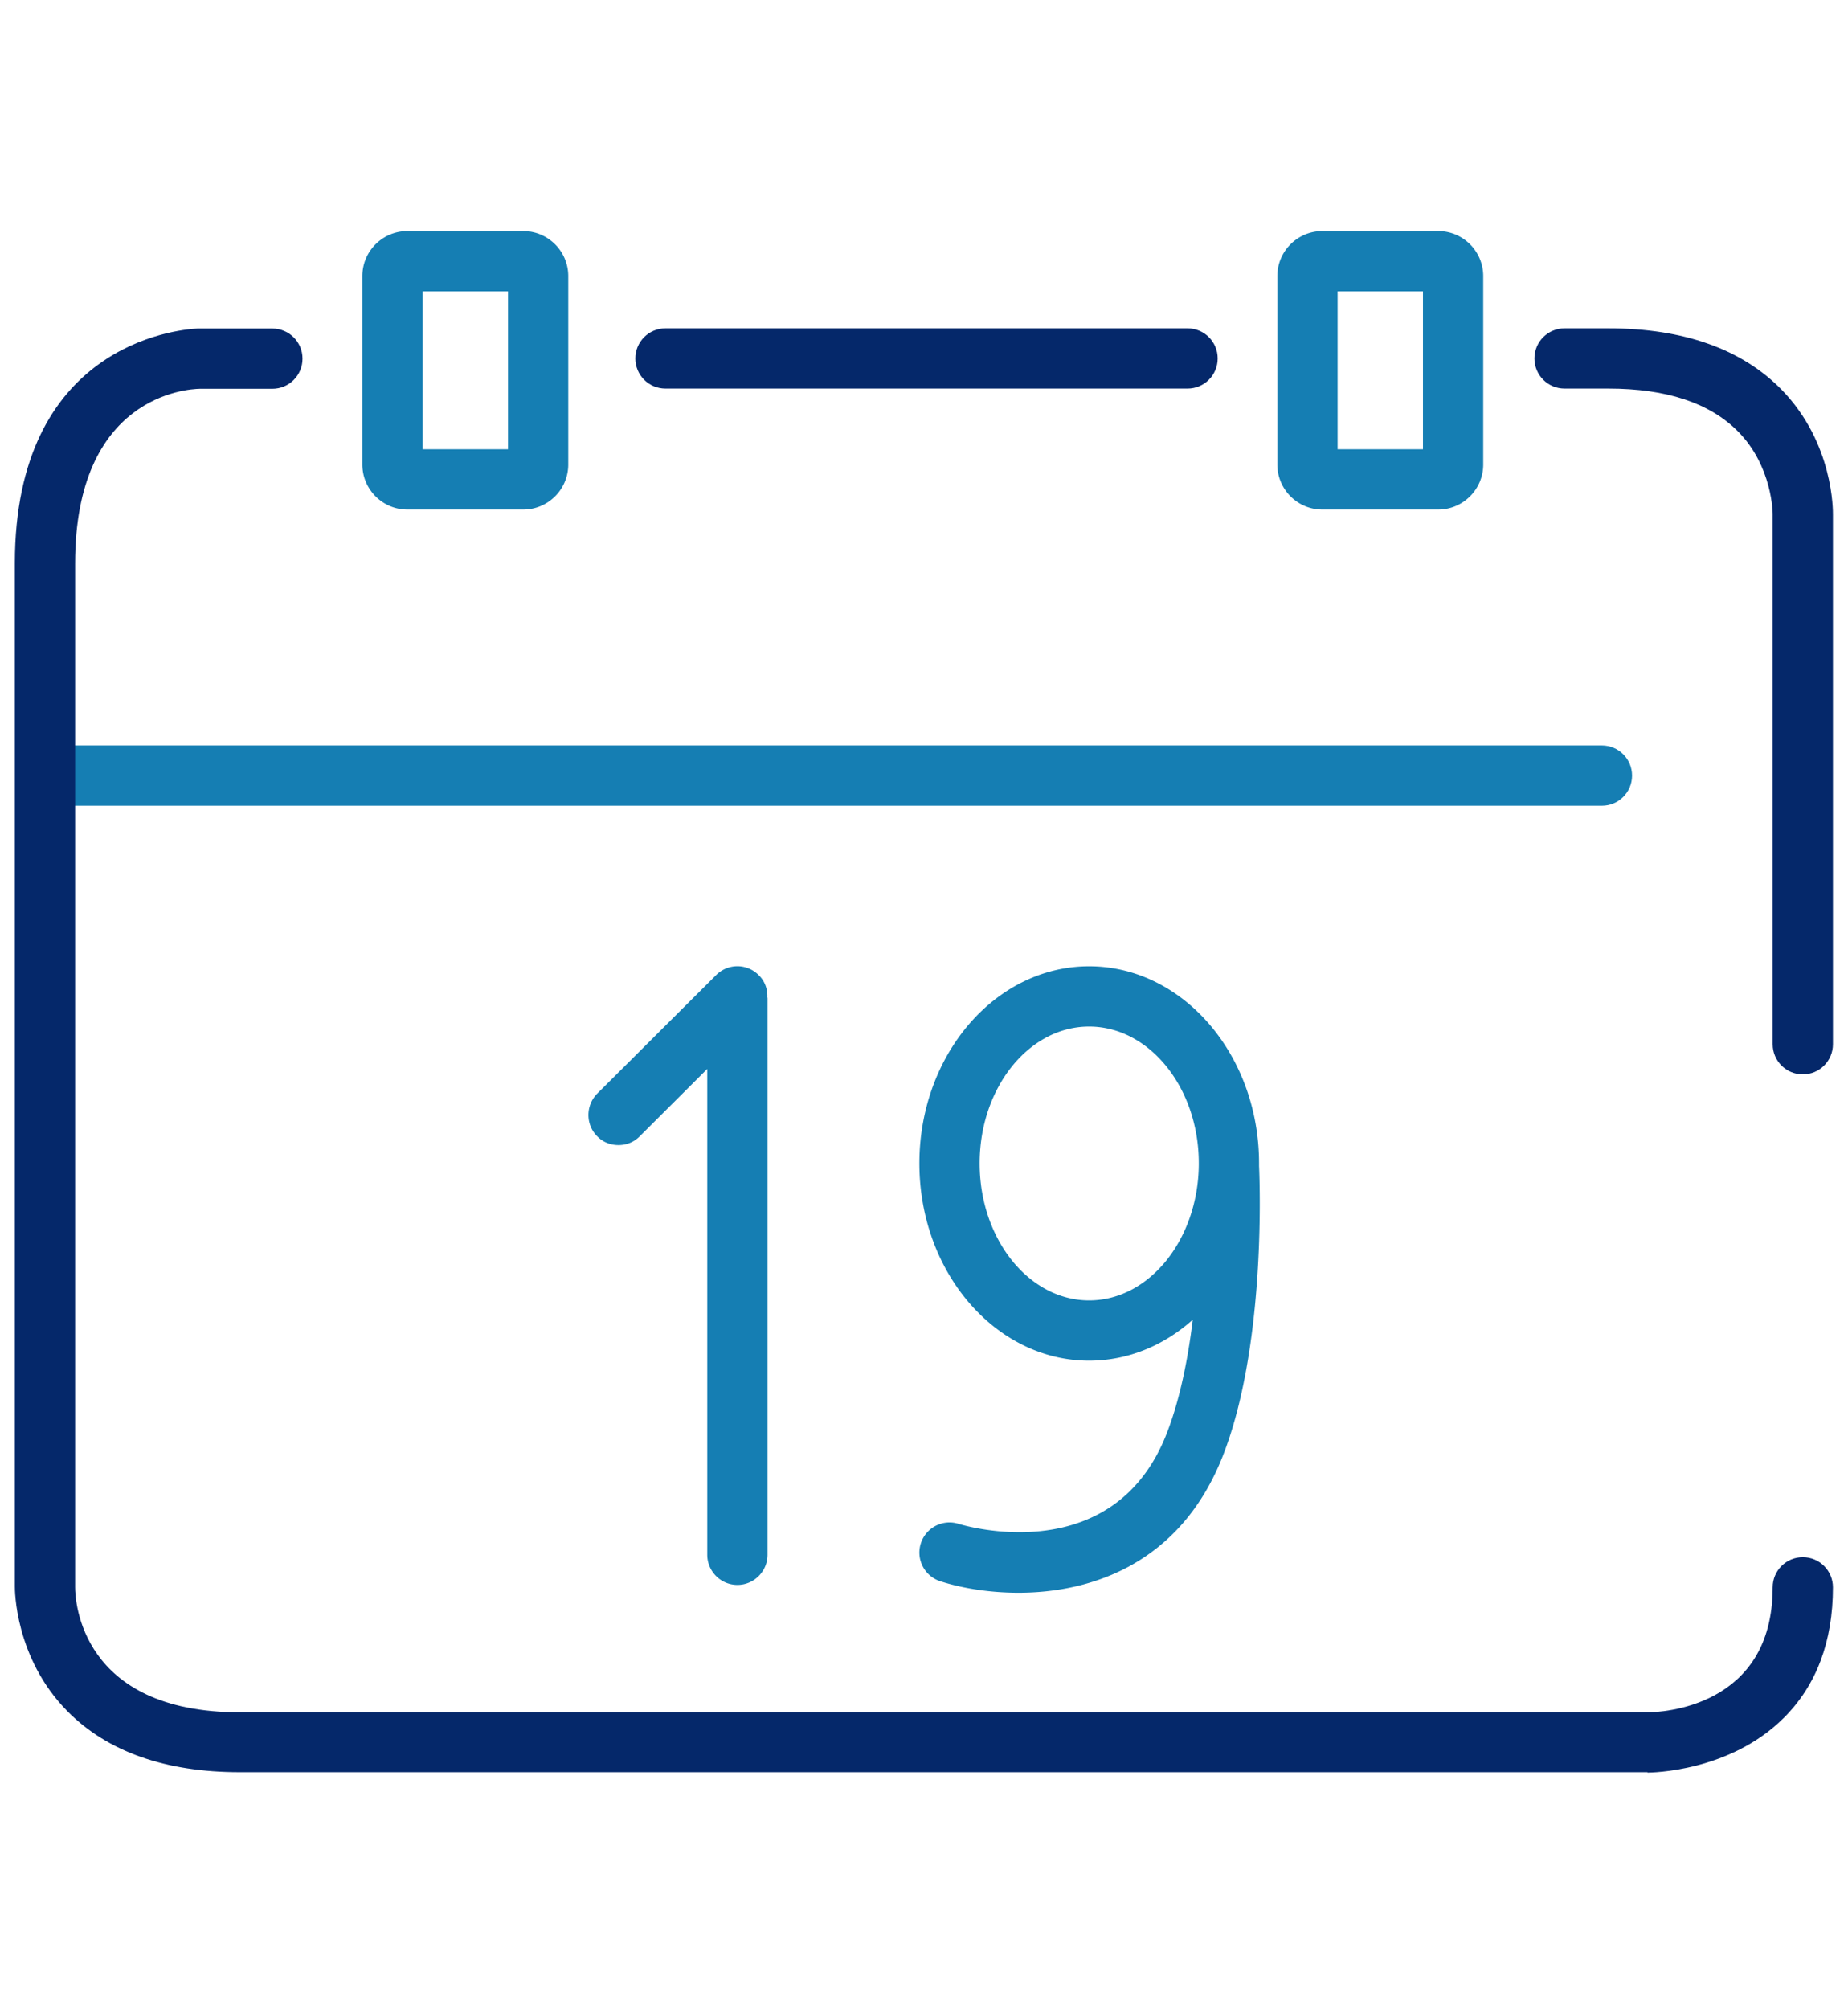
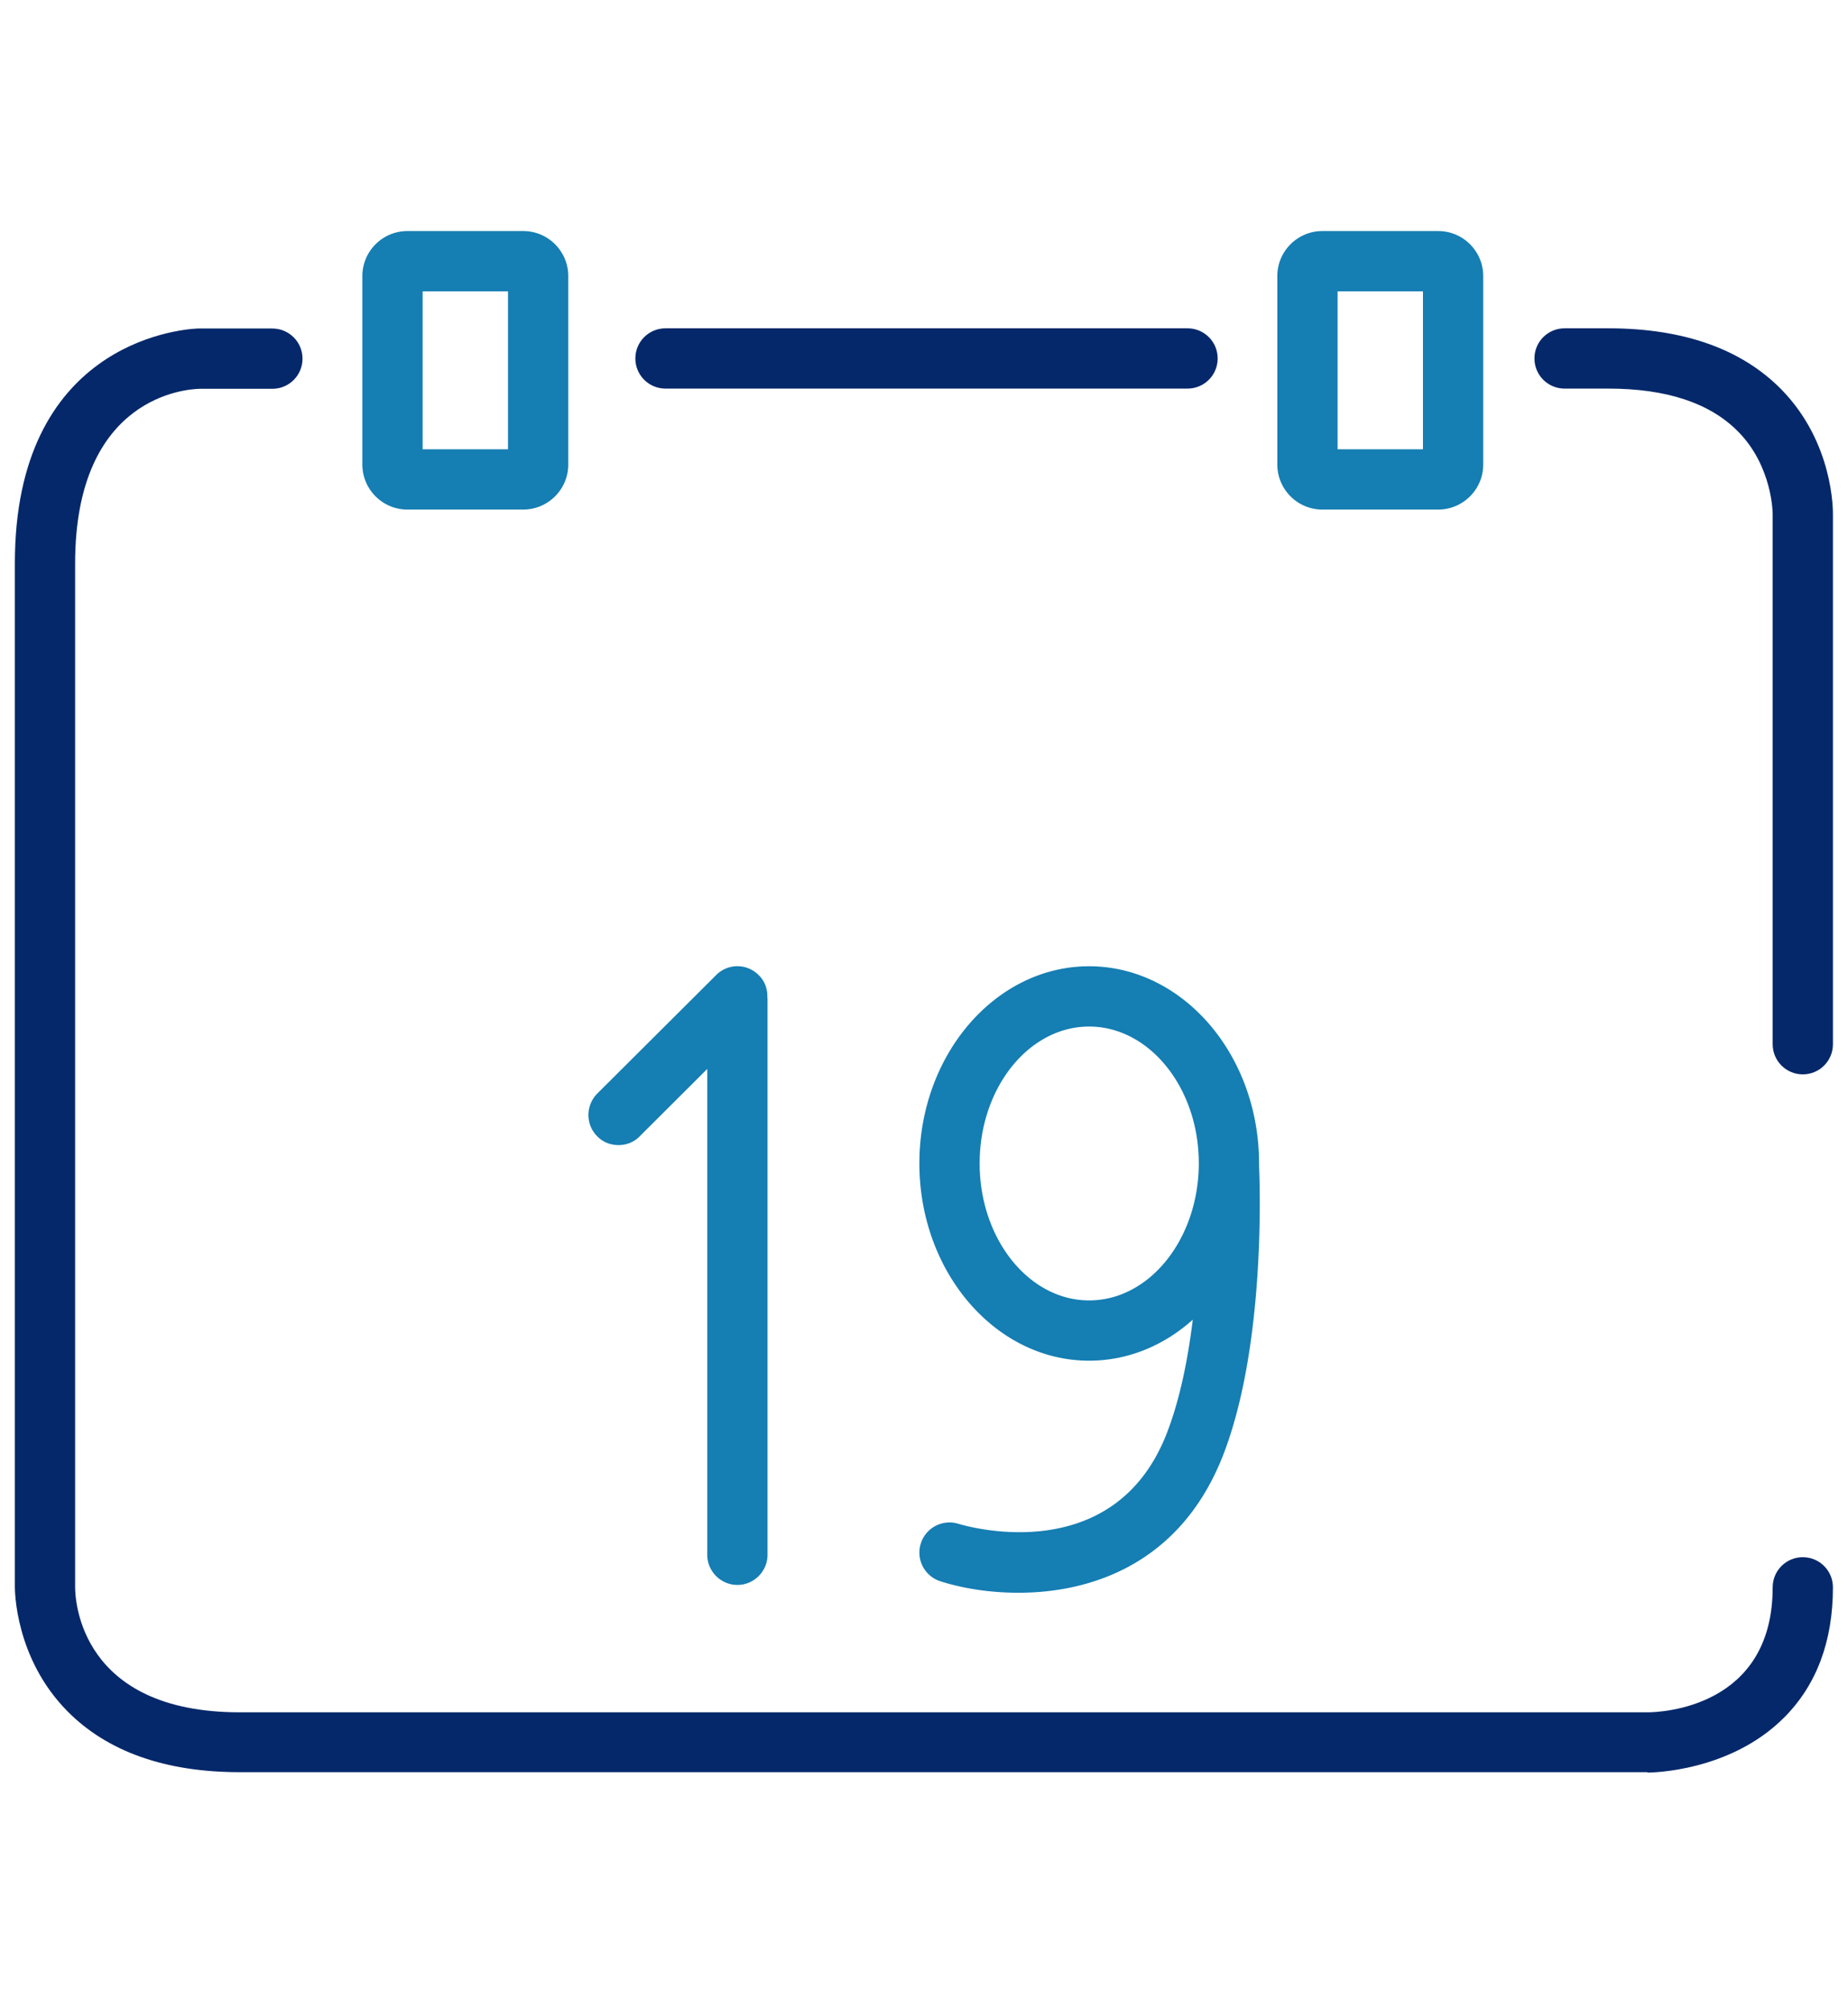
<svg xmlns="http://www.w3.org/2000/svg" viewBox="0 0 92 100">
-   <path style="fill:#157EB3 !important" d="M79.75 40.1H3.5c-.83 0-1.5-.67-1.5-1.5s.67-1.5 1.5-1.5h76.25c.83 0 1.5.67 1.5 1.5s-.67 1.5-1.5 1.5Z" />
  <path style="fill:#05286A !important" d="M89.75 53.47c-.83 0-1.5-.67-1.5-1.5v-26.4s0-2.37-1.74-4.11c-1.4-1.41-3.56-2.12-6.44-2.12h-2.18c-.83 0-1.5-.67-1.5-1.5s.67-1.5 1.5-1.5h2.18c3.74 0 6.64 1.03 8.62 3.05 2.61 2.67 2.56 6.07 2.56 6.22v26.36c0 .83-.67 1.5-1.5 1.5ZM59.12 19.34H33.13c-.83 0-1.5-.67-1.5-1.5s.67-1.5 1.5-1.5h25.99c.83 0 1.5.67 1.5 1.5s-.67 1.5-1.5 1.5ZM82.02 88.2H11.94c-3.7 0-6.59-1.02-8.58-3.03C.73 82.51.74 79.11.74 78.96V28.03c0-10.83 8.03-11.63 9.09-11.68h3.73c.83 0 1.5.67 1.5 1.5s-.67 1.5-1.5 1.5H9.95c-.63.01-6.21.35-6.21 8.69V79c0 .64.25 6.22 8.2 6.22h70.08c.64 0 6.23-.21 6.23-6.22 0-.83.67-1.5 1.5-1.5s1.5.67 1.5 1.5c0 2.69-.82 4.88-2.45 6.5-2.69 2.68-6.58 2.72-6.79 2.72Z" />
  <path style="fill:#157EB3 !important" d="M71.6 25.36h-5.77c-1.24 0-2.24-1.01-2.24-2.24v-9.38c0-1.24 1.01-2.24 2.24-2.24h5.77c1.24 0 2.24 1.01 2.24 2.24v9.38c0 1.24-1.01 2.24-2.24 2.24Zm-5.01-3h4.25V14.5h-4.25v7.86Zm5.01-7.86ZM26.05 25.36h-5.77c-1.24 0-2.24-1.01-2.24-2.24v-9.38c0-1.24 1.01-2.24 2.24-2.24h5.77c1.24 0 2.24 1.01 2.24 2.24v9.38c0 1.24-1.01 2.24-2.24 2.24Zm-5.01-3h4.25V14.5h-4.25v7.86Zm5.01-7.86ZM38.21 49.69v27.69c0 .82-.67 1.5-1.5 1.5s-1.5-.68-1.5-1.5V53.2l-3.36 3.35c-.29.3-.67.44-1.06.44s-.77-.14-1.06-.44c-.58-.58-.58-1.53 0-2.12l5.92-5.9a1.49 1.49 0 0 1 2.12 0c.31.3.45.71.43 1.11.01.02.01.03.01.05ZM62.68 58.03v-.13c0-5.41-3.8-9.81-8.46-9.81s-8.45 4.4-8.45 9.81 3.79 9.82 8.45 9.82c1.94 0 3.73-.76 5.16-2.04-.24 1.96-.64 3.98-1.3 5.67-2.65 6.78-10.03 4.59-10.36 4.49a1.498 1.498 0 1 0-.9 2.86c1.03.33 2.39.57 3.88.57 3.66 0 8.08-1.47 10.18-6.82 2.07-5.29 1.86-13.05 1.8-14.42Zm-8.46 6.69c-3 0-5.45-3.06-5.45-6.82s2.45-6.81 5.45-6.81 5.46 3.05 5.46 6.8v.09c-.04 3.72-2.47 6.74-5.46 6.74Z" />
</svg>